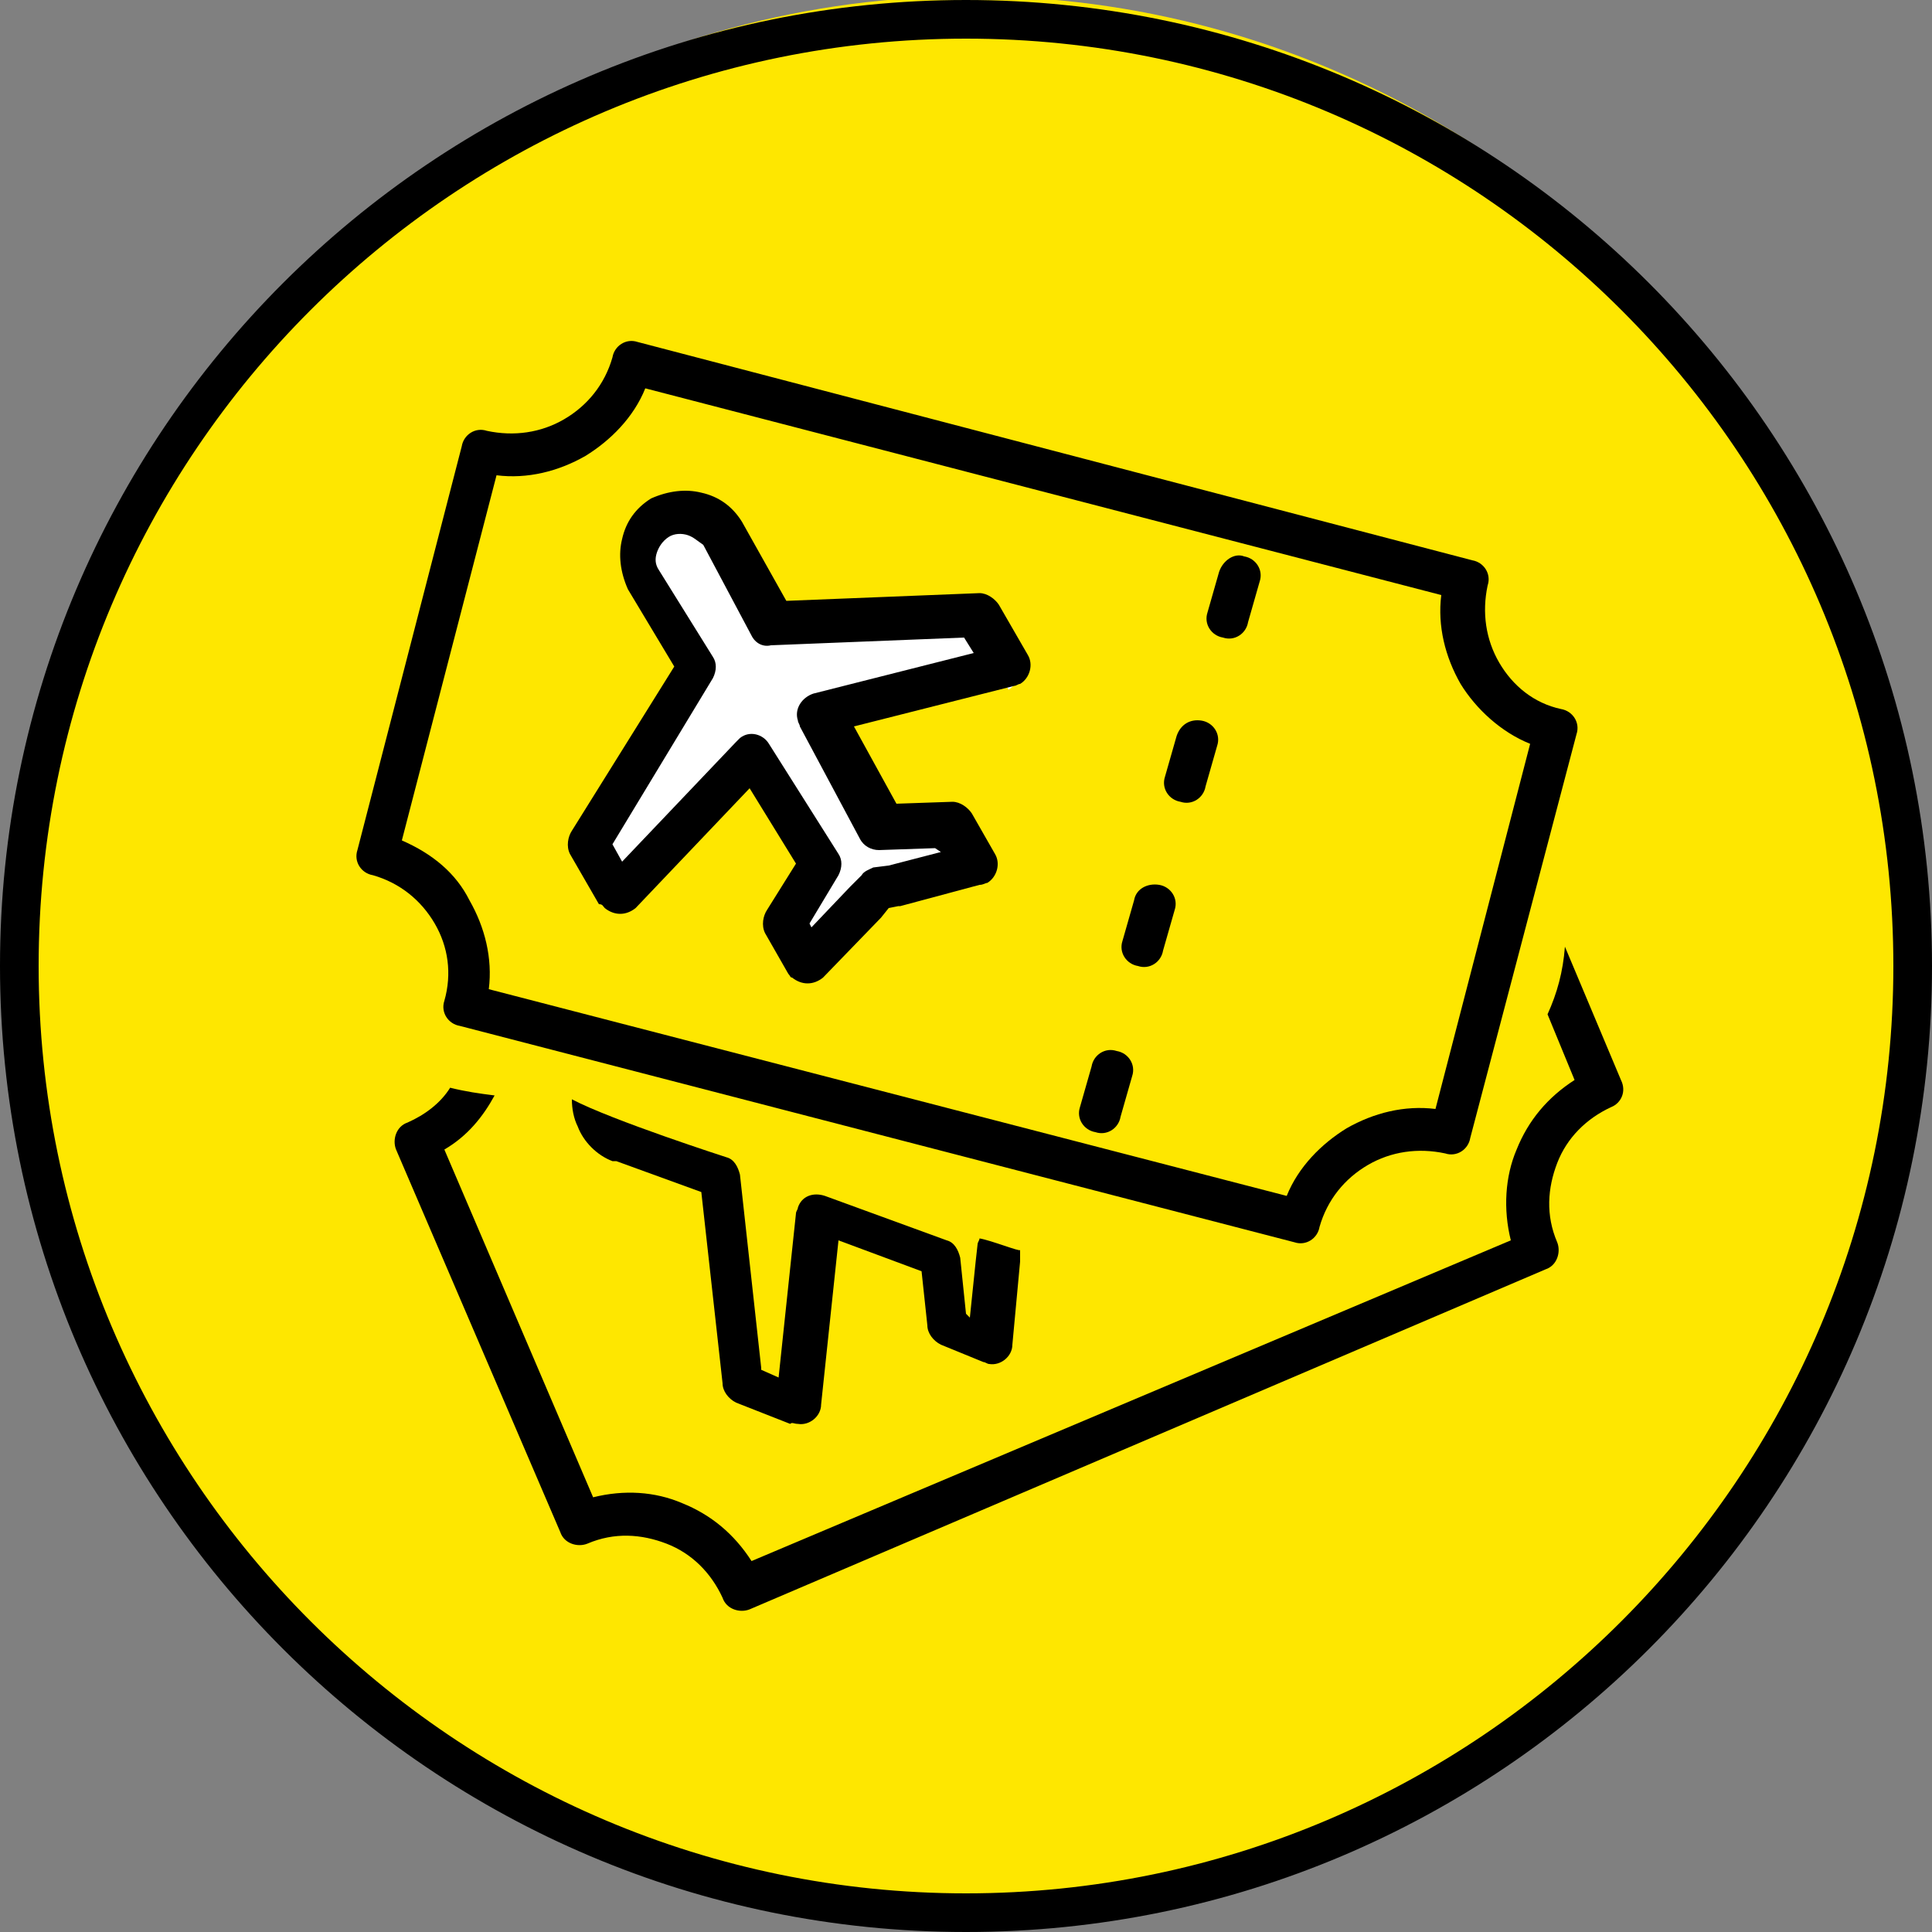
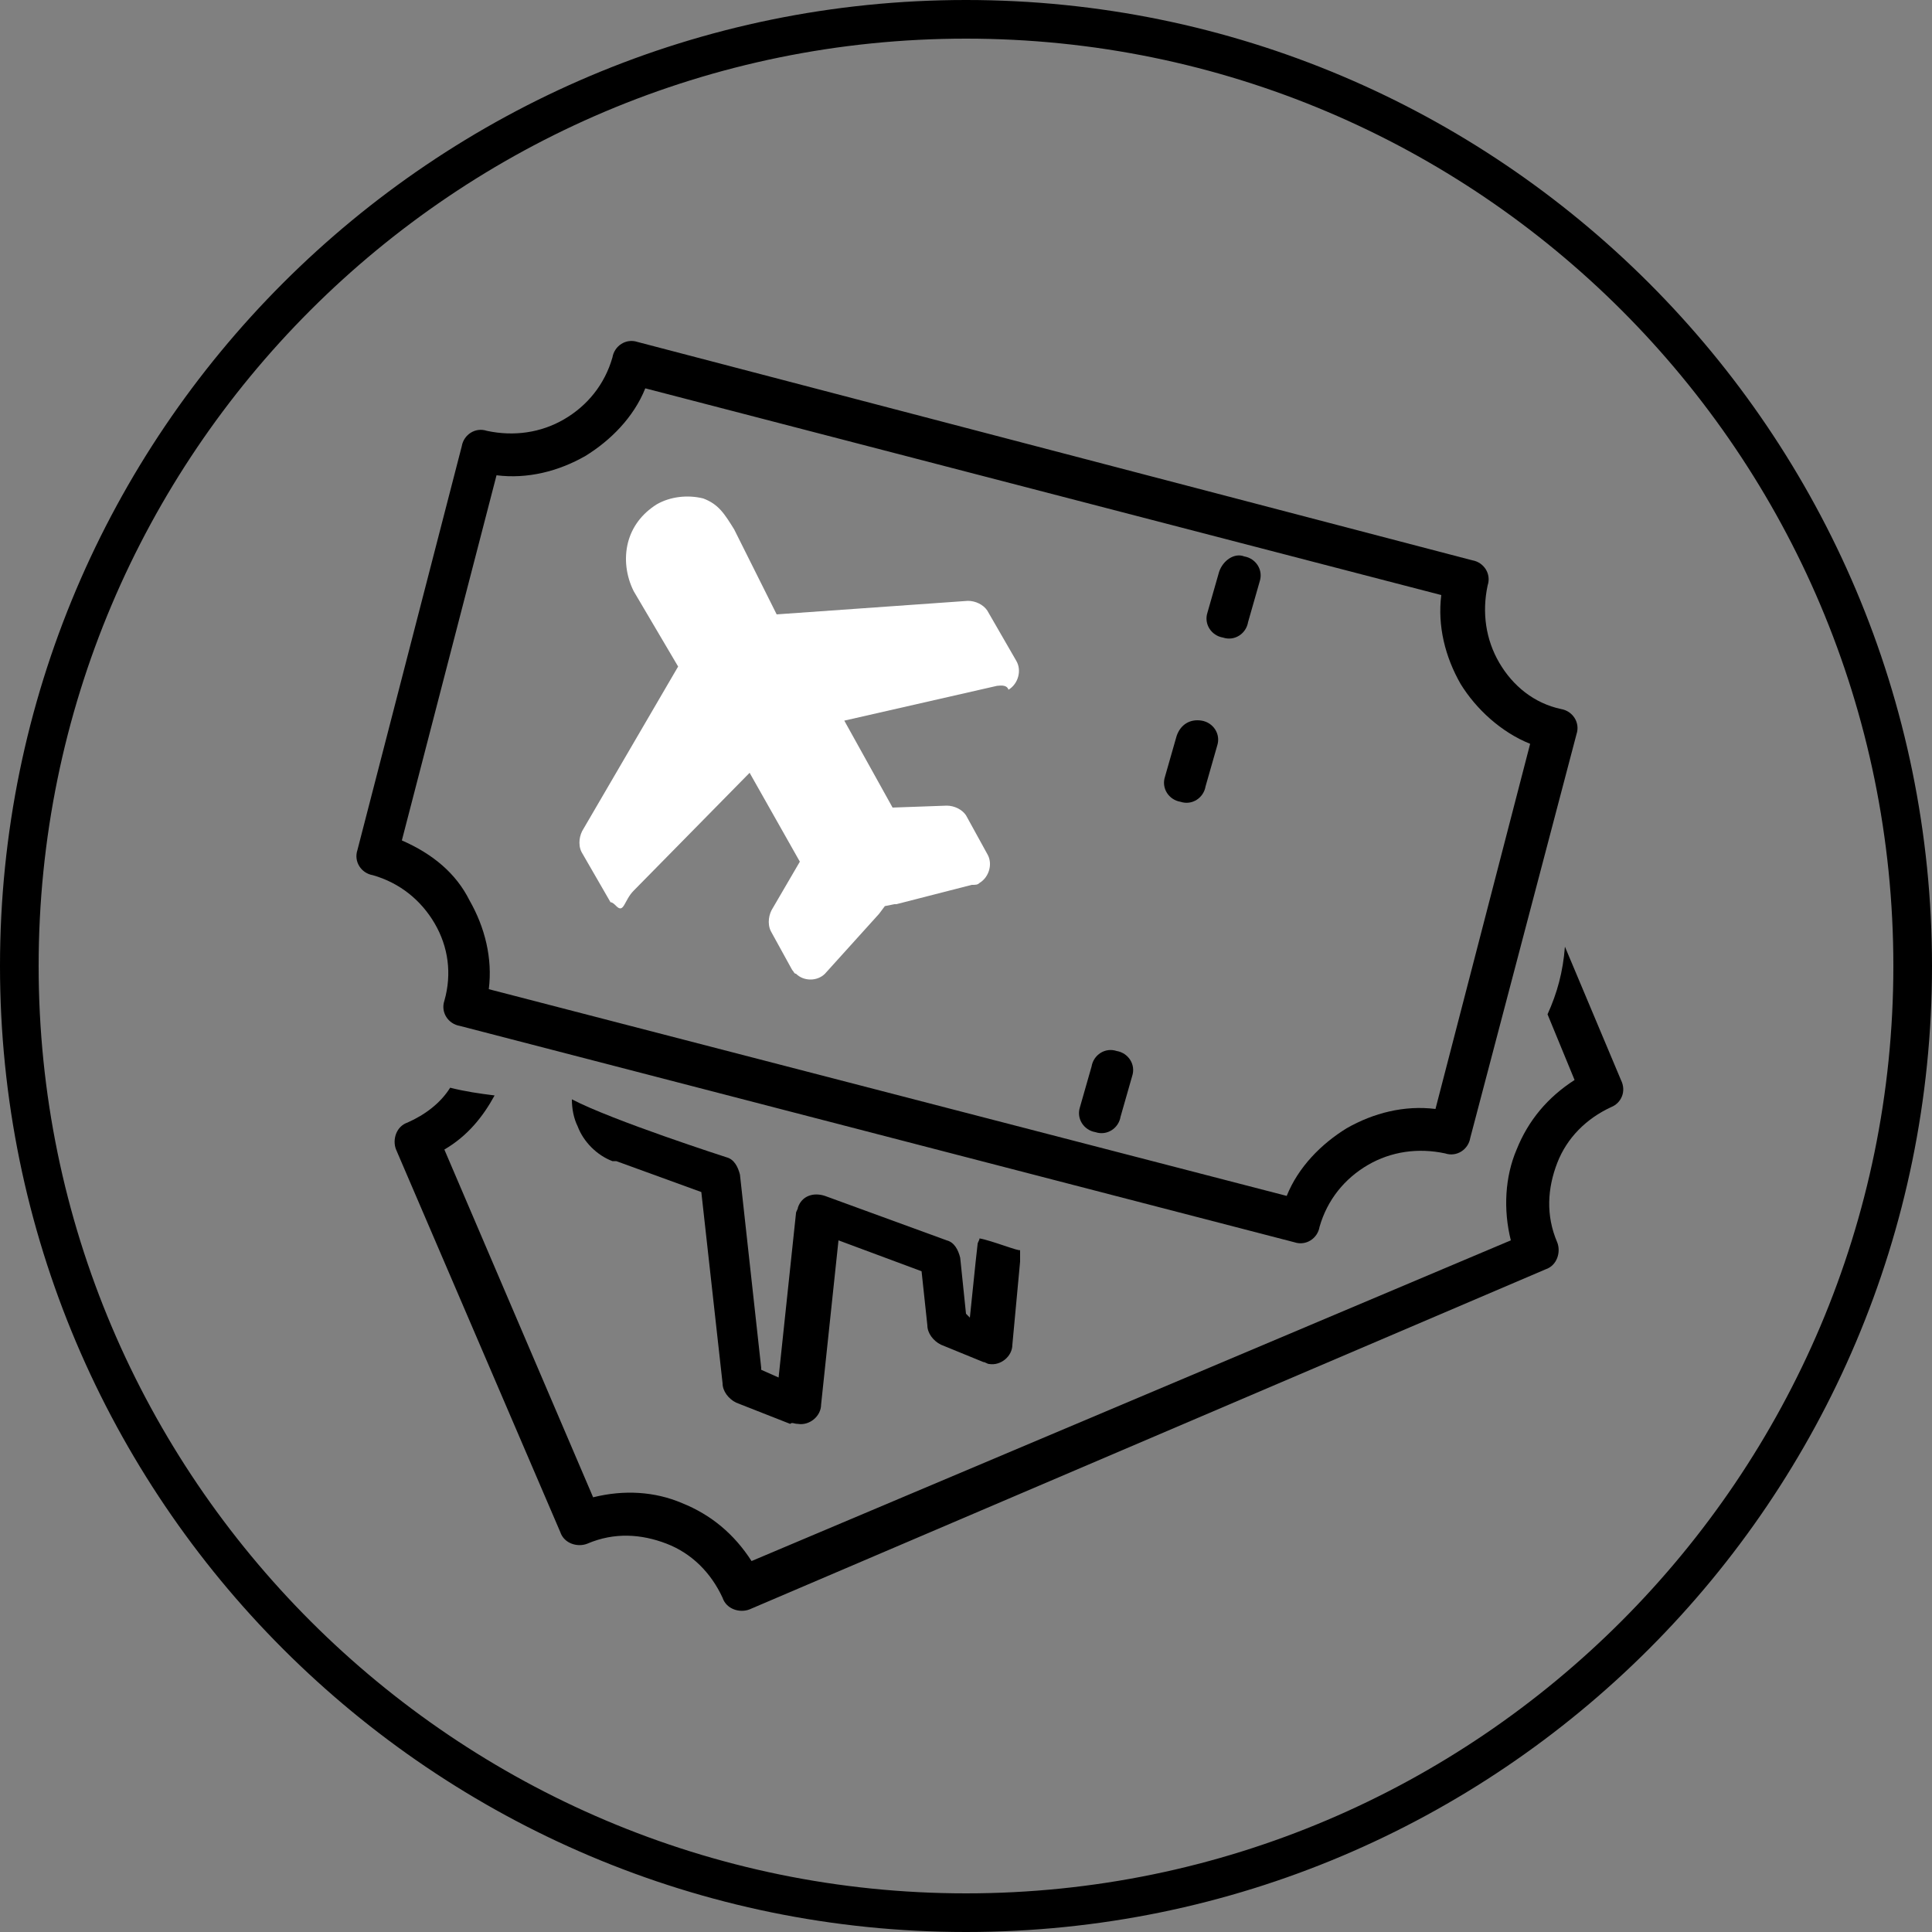
<svg xmlns="http://www.w3.org/2000/svg" version="1.1" id="Layer_1" x="0px" y="0px" viewBox="0 0 100 100" style="enable-background:new 0 0 100 100;" xml:space="preserve">
  <rect x="0" y="0" width="100" height="100" fill="#808080" stroke="none" />
  <style type="text/css">
	.st0{fill:#FEE700;}
	.st1{fill:#FFFFFF;}
</style>
-   <ellipse class="st0" cx="50.3" cy="49.2" rx="48.5" ry="49.4" />
  <g>
    <path d="M50,100C22.4,100,0,77.6,0,50C0,22.4,22.4,0,50,0c27.6,0,50,22.4,50,50C100,77.6,77.6,100,50,100z M50,2   C23.5,2,2,23.5,2,50c0,26.5,21.6,48,48,48c26.5,0,48-21.6,48-48C98,23.5,76.5,2,50,2z" />
  </g>
  <path class="st1" d="M50.7,45.7c0.5-0.3,0.7-1,0.4-1.5l-1.1-2c-0.2-0.3-0.6-0.5-1-0.5l-2.8,0.1l-2.5-4.5l7.9-1.8  c0.1,0,0.5-0.1,0.6,0.2c0.5-0.3,0.7-1,0.4-1.5l-1.5-2.6c-0.2-0.3-0.6-0.5-1-0.5l-9.9,0.7l-1.9-3.8L38,27.4c-0.5-0.8-0.8-1.3-1.6-1.6  c-0.8-0.2-1.7-0.1-2.4,0.3l0,0l0,0l0,0c-0.8,0.5-1.3,1.2-1.5,2c-0.2,0.8-0.1,1.7,0.3,2.5l0,0l0,0l2.3,3.9l-4.9,8.4  c-0.2,0.3-0.3,0.8-0.1,1.2l1.5,2.6c0.1,0,0.2,0.1,0.3,0.2c0.4,0.4,0.4-0.3,0.9-0.8l6-6.1l2.6,4.6l-1.4,2.4c-0.2,0.3-0.3,0.8-0.1,1.2  l1.1,2c0.1,0.1,0.1,0.2,0.2,0.2c0.4,0.4,1.1,0.4,1.5,0l2.8-3.1l0,0l0.3-0.4l0.5-0.1c0,0,0,0,0.1,0l3.9-1  C50.5,45.8,50.6,45.8,50.7,45.7z" />
  <g>
    <path d="M83.9,55.9L81,49c-0.1,1.3-0.4,2.4-0.9,3.5l1.4,3.4c-1.4,0.9-2.4,2.1-3,3.6c-0.6,1.4-0.7,3.1-0.3,4.7L38.9,80.8   c-0.9-1.4-2.1-2.4-3.6-3c-1.4-0.6-3-0.7-4.6-0.3l-7.7-18c1.2-0.7,2-1.7,2.6-2.8c-0.8-0.1-1.5-0.2-2.3-0.4c-0.5,0.8-1.3,1.4-2.2,1.8   c-0.6,0.2-0.8,0.9-0.6,1.4l8.5,19.8c0.2,0.6,0.9,0.8,1.4,0.6c1.4-0.6,2.8-0.5,4.1,0c1.3,0.5,2.3,1.5,2.9,2.8   c0.2,0.6,0.9,0.8,1.4,0.6L80,65.7c0.6-0.2,0.8-0.9,0.6-1.4c-0.6-1.4-0.5-2.8,0-4.1c0.5-1.3,1.5-2.3,2.8-2.9   C83.9,57.1,84.2,56.5,83.9,55.9z" />
    <path d="M50.7,64.1c0,0.1-0.1,0.2-0.1,0.3l-0.1,0.9l-0.3,2.9L50,68l-0.3-2.9c-0.1-0.4-0.3-0.8-0.7-0.9l-6.3-2.3   c-0.6-0.2-1.2,0-1.4,0.6c0,0.1-0.1,0.2-0.1,0.3l-0.9,8.5l-0.9-0.4l0-0.1l-1.1-10c-0.1-0.4-0.3-0.8-0.7-0.9c0,0-5.9-1.9-8-3   c0,0.5,0.1,1,0.3,1.4c0.3,0.8,1,1.5,1.8,1.8l0.1,0l0.1,0l4.4,1.6l1.1,9.9c0,0.4,0.3,0.8,0.7,1l2.8,1.1c0.1-0.1,0.2,0,0.4,0   c0.6,0.1,1.2-0.4,1.2-1l0.9-8.5l4.3,1.6l0.3,2.8c0,0.4,0.3,0.8,0.7,1l2.2,0.9c0.1,0,0.2,0.1,0.3,0.1c0.6,0.1,1.2-0.4,1.2-1l0.4-4.3   l0-0.1l0-0.5C52.8,64.8,51.3,64.2,50.7,64.1z" />
  </g>
  <g>
    <path d="M77.6,34.3c-0.7-1.2-0.9-2.6-0.6-4c0.2-0.6-0.2-1.2-0.8-1.3L33,17.7c-0.6-0.2-1.2,0.2-1.3,0.8c-0.4,1.4-1.3,2.5-2.5,3.2   c-1.2,0.7-2.6,0.9-4,0.6c-0.6-0.2-1.2,0.2-1.3,0.8l-5.4,20.9c-0.2,0.6,0.2,1.2,0.8,1.3c1.4,0.4,2.5,1.3,3.2,2.5   c0.7,1.2,0.9,2.6,0.5,4c-0.2,0.6,0.2,1.2,0.8,1.3L67,64.3c0.6,0.2,1.2-0.2,1.3-0.8c0.4-1.4,1.3-2.5,2.5-3.2c1.2-0.7,2.6-0.9,4-0.6   c0.6,0.2,1.2-0.2,1.3-0.8l5.5-20.9c0.2-0.6-0.2-1.2-0.8-1.3C79.4,36.4,78.3,35.5,77.6,34.3z M79.2,38.5l-4.9,18.9   c-1.6-0.2-3.2,0.2-4.6,1c-1.3,0.8-2.5,2-3.1,3.5L25.3,51.2c0.2-1.6-0.2-3.2-1-4.6c-0.7-1.4-1.9-2.4-3.5-3.1l4.9-18.9   c1.6,0.2,3.2-0.2,4.6-1c1.3-0.8,2.5-2,3.1-3.5l41.2,10.7c-0.2,1.6,0.2,3.2,1,4.6C76.4,36.7,77.7,37.9,79.2,38.5z" />
-     <path d="M58.7,46.6l-0.6,2.1c-0.2,0.6,0.2,1.2,0.8,1.3c0.6,0.2,1.2-0.2,1.3-0.8l0.6-2.1c0.2-0.6-0.2-1.2-0.8-1.3   C59.4,45.7,58.8,46,58.7,46.6z" />
    <path d="M60.9,38.1l-0.6,2.1c-0.2,0.6,0.2,1.2,0.8,1.3c0.6,0.2,1.2-0.2,1.3-0.8l0.6-2.1c0.2-0.6-0.2-1.2-0.8-1.3   C61.6,37.2,61.1,37.5,60.9,38.1z" />
    <path d="M56.5,55.2l-0.6,2.1c-0.2,0.6,0.2,1.2,0.8,1.3c0.6,0.2,1.2-0.2,1.3-0.8l0.6-2.1c0.2-0.6-0.2-1.2-0.8-1.3   C57.2,54.2,56.6,54.6,56.5,55.2z" />
    <path d="M63.1,29.6l-0.6,2.1c-0.2,0.6,0.2,1.2,0.8,1.3c0.6,0.2,1.2-0.2,1.3-0.8l0.6-2.1c0.2-0.6-0.2-1.2-0.8-1.3   C63.9,28.6,63.3,29,63.1,29.6z" />
-     <path d="M51.1,45.7c0.5-0.3,0.7-1,0.4-1.5l-1.2-2.1c-0.2-0.3-0.6-0.6-1-0.6l-2.9,0.1l-2.2-4l8.3-2.1c0.1,0,0.2-0.1,0.3-0.1   c0.5-0.3,0.7-1,0.4-1.5l-1.5-2.6c-0.2-0.3-0.6-0.6-1-0.6l-10,0.4l-2.3-4.1l0,0c-0.5-0.8-1.2-1.3-2.1-1.5c-0.8-0.2-1.7-0.1-2.6,0.3   l0,0l0,0l0,0c-0.8,0.5-1.3,1.2-1.5,2.1c-0.2,0.8-0.1,1.7,0.3,2.6l0,0l0,0l2.4,4L29.6,43c-0.2,0.3-0.3,0.8-0.1,1.2l1.5,2.6   c0.2,0,0.2,0.1,0.3,0.2c0.5,0.4,1.1,0.4,1.6,0l5.9-6.2l2.4,3.9l-1.5,2.4c-0.2,0.3-0.3,0.8-0.1,1.2l1.2,2.1c0.1,0.1,0.1,0.2,0.2,0.2   c0.5,0.4,1.1,0.4,1.6,0l3-3.1l0,0L46,47l0.5-0.1c0,0,0,0,0.1,0l4.1-1.1C50.9,45.8,51,45.7,51.1,45.7z M48.7,44.1L46,44.8l-0.8,0.1   c-0.2,0.1-0.5,0.2-0.6,0.4L44,45.9L42,48l-0.1-0.2l1.5-2.5c0.2-0.4,0.2-0.8,0-1.1l-3.6-5.7c-0.3-0.5-1-0.7-1.5-0.3   c-0.1,0.1-0.1,0.1-0.2,0.2l-5.9,6.2l-0.5-0.9l0,0l5.2-8.6c0.2-0.4,0.2-0.8,0-1.1l-2.8-4.5c-0.2-0.3-0.2-0.6-0.1-0.9   c0.1-0.3,0.3-0.6,0.6-0.8l0,0l0,0c0.3-0.2,0.7-0.2,1-0.1c0.3,0.1,0.5,0.3,0.8,0.5l0,0l2.5,4.7c0.2,0.4,0.6,0.6,1,0.5l10-0.4   l0.5,0.8l-8.3,2.1c-0.6,0.2-1,0.8-0.8,1.4c0,0.1,0.1,0.2,0.1,0.3l3.1,5.8c0.2,0.4,0.6,0.6,1,0.6l2.9-0.1L48.7,44.1z" />
  </g>
  <g id="Layer_2">
</g>
  <g id="Layer_3">
</g>
</svg>